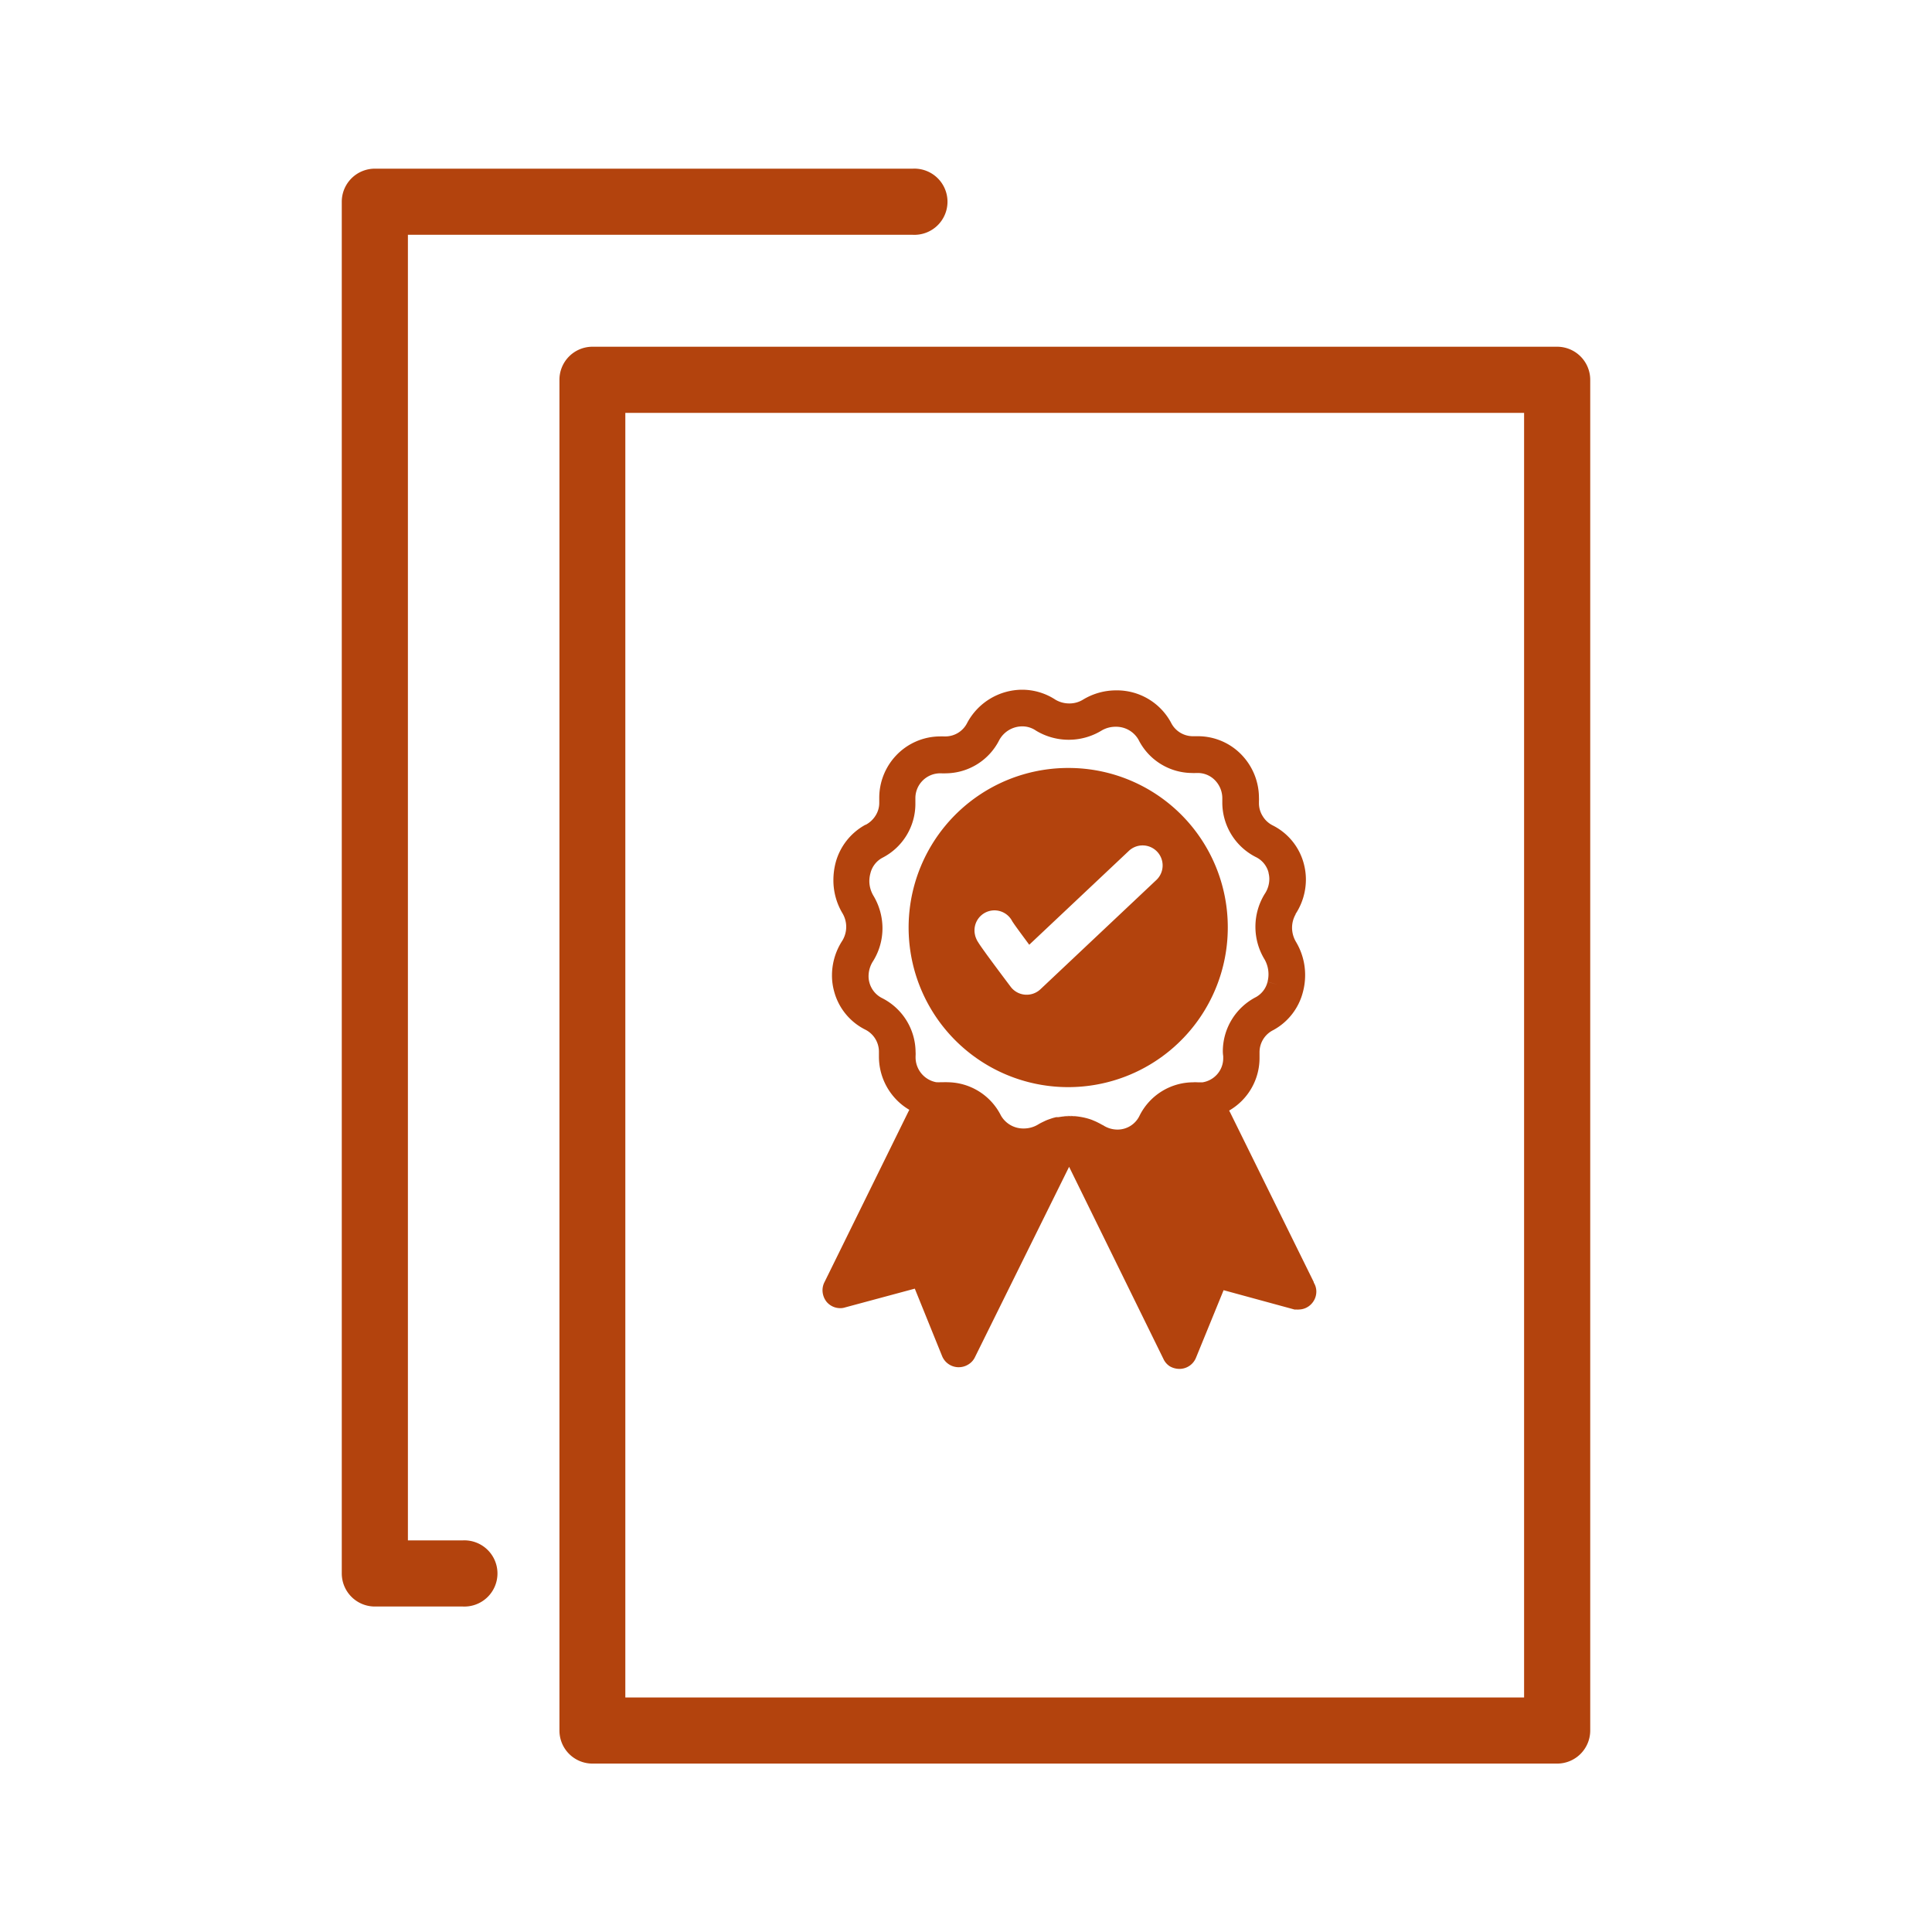
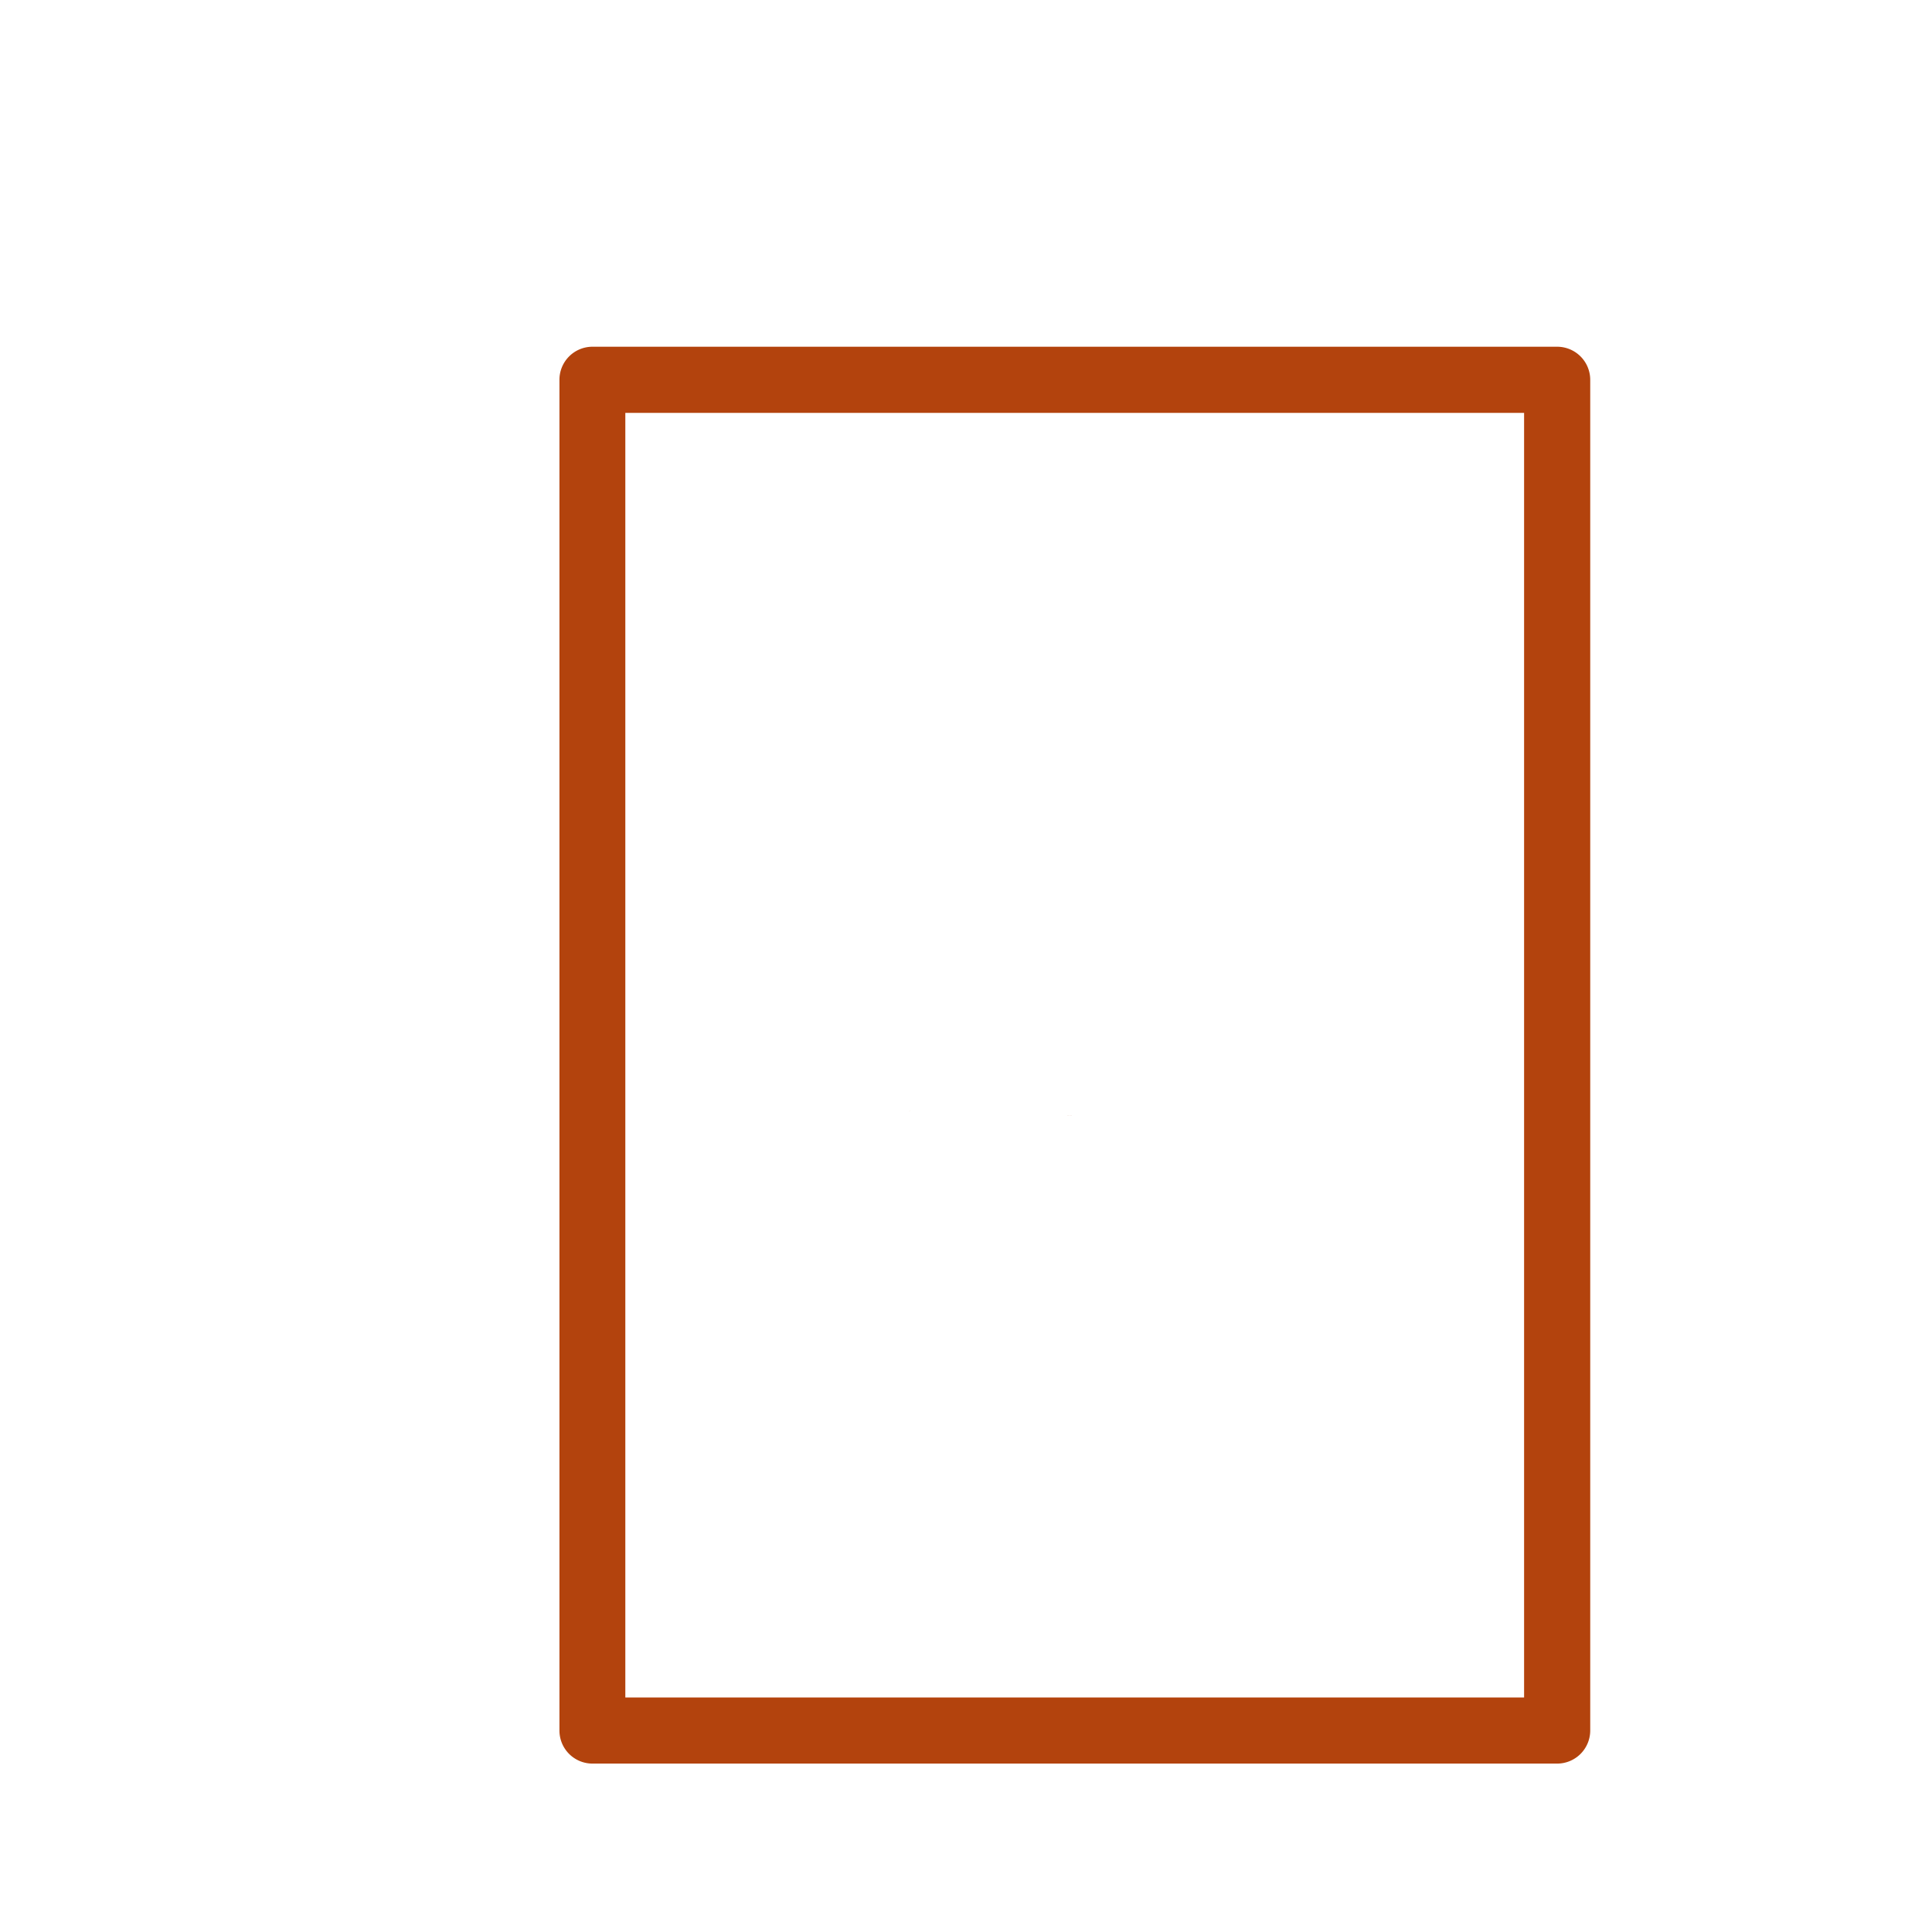
<svg xmlns="http://www.w3.org/2000/svg" id="Layer_1" data-name="Layer 1" viewBox="0 0 300 300">
  <defs>
    <style>.cls-1{fill:#b3430d;}.cls-2{fill:#b3430d;}</style>
  </defs>
  <path class="cls-1" d="M241.79,273.85H92a5.13,5.13,0,0,1-5.13-5.13V59A5.13,5.13,0,0,1,92,53.84H241.79A5.14,5.14,0,0,1,246.93,59V268.72A5.14,5.14,0,0,1,241.79,273.85ZM97.1,263.58H236.66V64.11H97.1Z" />
-   <path class="cls-1" d="M71.88,249.46H58.21a5.14,5.14,0,0,1-5.14-5.14v-213a5.14,5.14,0,0,1,5.14-5.13h83.55a5.14,5.14,0,1,1,0,10.27H63.34V239.19h8.54a5.14,5.14,0,1,1,0,10.27Z" />
  <path class="cls-2" d="M166.07,173.22a3.56,3.56,0,0,0-.43,0,1.65,1.65,0,0,1,.44,0,1.47,1.47,0,0,1,.42,0A3.56,3.56,0,0,0,166.07,173.22Zm0,0a3.56,3.56,0,0,0-.43,0,1.65,1.65,0,0,1,.44,0,1.47,1.47,0,0,1,.42,0A3.56,3.56,0,0,0,166.07,173.22Z" />
  <path class="cls-2" d="M165.64,173.24h0Z" />
  <path class="cls-2" d="M166.55,173.24h0Z" />
  <polygon class="cls-2" points="141.29 172.45 141.17 172.68 141.28 172.45 141.29 172.45" />
-   <path class="cls-1" d="M204,199.16l0-.08-13-26.37-.14-.26a9.43,9.43,0,0,0,4.72-8.22c0-.18,0-.37,0-.55v-.33a3.82,3.82,0,0,1,2.12-3.39h0a9.36,9.36,0,0,0,4.6-5.86h0a10.18,10.18,0,0,0,.36-2.68,10,10,0,0,0-1.41-5.15,4.34,4.34,0,0,1-.62-2.22,4.2,4.2,0,0,1,.55-2.07.21.21,0,0,0,0-.06,9.8,9.8,0,0,0,1.6-5.36,9.58,9.58,0,0,0-.32-2.42,9.31,9.31,0,0,0-4.89-6,3.82,3.82,0,0,1-1.5-1.41,3.75,3.75,0,0,1-.58-2v-.33a5,5,0,0,0,0-.54,9.65,9.65,0,0,0-2.59-6.54h0a9.39,9.39,0,0,0-6.86-3c-.14,0-.35,0-.6,0h-.28a3.79,3.79,0,0,1-3.33-2.12v0h0a9.53,9.53,0,0,0-8.51-5,9.89,9.89,0,0,0-5.15,1.44,4,4,0,0,1-2.14.59,4.21,4.21,0,0,1-2.14-.58,9.44,9.44,0,0,0-5.17-1.55,9.72,9.72,0,0,0-8.53,5.14h0v0a3.79,3.79,0,0,1-3.3,2.11h-.35a5.24,5.24,0,0,0-.56,0,9.44,9.44,0,0,0-6.87,3,9.57,9.57,0,0,0-2.58,6.57c0,.17,0,.34,0,.51v0l0,0v.27a3.67,3.67,0,0,1-.57,1.94,4,4,0,0,1-1.53,1.43h-.05a9.48,9.48,0,0,0-4.62,5.87,10.81,10.81,0,0,0-.35,2.7,10,10,0,0,0,1.39,5.14l0,0a4.12,4.12,0,0,1,0,4.28,9.88,9.88,0,0,0-1.61,5.39,9.19,9.19,0,0,0,.32,2.44,9.31,9.31,0,0,0,4.87,6,3.84,3.84,0,0,1,2.1,3.35v.32h0v0c0,.18,0,.36,0,.54a9.6,9.6,0,0,0,2.6,6.54,9.28,9.28,0,0,0,2.12,1.69h0l-.12.23-13,26.42-.11.22v0l0,0a2.82,2.82,0,0,0-.25,1.16,2.93,2.93,0,0,0,.62,1.77h0l0,0a2.76,2.76,0,0,0,2.13,1,2.33,2.33,0,0,0,.74-.11v0l10.84-2.92,4.23,10.45,0,0a2.78,2.78,0,0,0,2.49,1.75h.1a2.79,2.79,0,0,0,1.48-.42,2.67,2.67,0,0,0,1.07-1.2h0l14.59-29.5L180.65,211h0a2.7,2.7,0,0,0,1,1.16,3,3,0,0,0,1.47.4h.11a2.77,2.77,0,0,0,2.49-1.75s0,0,0,0L190,200.34l11,3,.36,0v0a1.24,1.24,0,0,0,.33,0,2.72,2.72,0,0,0,2-.93,2.78,2.78,0,0,0,.71-1.89A2.65,2.65,0,0,0,204,199.16ZM189.94,164h0v.25a3.75,3.75,0,0,1-1,2.63,3.83,3.83,0,0,1-2.19,1.18h-.08l-.25,0h-.46a6,6,0,0,0-.73,0,9.35,9.35,0,0,0-8.3,5.22,3.78,3.78,0,0,1-3.42,2.12,4.07,4.07,0,0,1-2.28-.71l-.05,0,0,0c-.16-.1-.34-.2-.58-.32s-.33-.17-.54-.26l0,0h0l-.47-.2-.13-.05a9.45,9.45,0,0,0-1.31-.36,10.72,10.72,0,0,0-1.25-.18h-.24a1.47,1.47,0,0,0-.42,0,1.65,1.65,0,0,0-.44,0h-.23a4.41,4.41,0,0,0-.54.06.11.11,0,0,0-.08,0l-.6.09-.16,0H164l-.47.12h0l-.34.11h0l-.54.19-.33.14,0,0,0,0-.54.26c-.24.12-.42.22-.58.32h0a4.29,4.29,0,0,1-2.23.62,4,4,0,0,1-3.54-2s0,0,0,0a9.36,9.36,0,0,0-8.3-5.18,6.21,6.21,0,0,0-.69,0H146a3.71,3.71,0,0,1-.47,0h-.13a3.93,3.93,0,0,1-3.23-3.86l0-.19h0a5.58,5.58,0,0,0,0-.7A9.46,9.46,0,0,0,137,155h0a3.8,3.8,0,0,1-2-2.44,3.64,3.64,0,0,1-.13-1,4.34,4.34,0,0,1,.71-2.33l0,0v0a9.65,9.65,0,0,0,1.45-5.1,9.87,9.87,0,0,0-1.42-5.07,4.49,4.49,0,0,1-.62-2.26,4.76,4.76,0,0,1,.17-1.2h0a3.72,3.72,0,0,1,1.85-2.4h0a9.41,9.41,0,0,0,5.13-8.3c0-.23,0-.47,0-.69h0v-.24a3.86,3.86,0,0,1,3.74-3.89h.32a4.92,4.92,0,0,0,.67,0,9.38,9.38,0,0,0,8.3-5.17,4.08,4.08,0,0,1,3.55-2.12,3.74,3.74,0,0,1,2.16.67l0,0h0a9.82,9.82,0,0,0,10.14,0,4.24,4.24,0,0,1,2.23-.61,4,4,0,0,1,3.53,2l0,0a9.36,9.36,0,0,0,8.27,5.18,6.6,6.6,0,0,0,.69,0h.22a3.71,3.71,0,0,1,2.77,1.2,4,4,0,0,1,1.07,2.67V124c0,.22,0,.46,0,.68a9.49,9.49,0,0,0,5.18,8.39,3.71,3.71,0,0,1,2,2.42l0,.07a3.65,3.65,0,0,1,.12.93,4.19,4.19,0,0,1-.73,2.34l0,0,0,0a9.74,9.74,0,0,0,0,10.16,4.65,4.65,0,0,1,.6,2.28,4.73,4.73,0,0,1-.15,1.19l1.59.43-1.59-.42a3.7,3.7,0,0,1-1.8,2.36l0,0a9.49,9.49,0,0,0-5.14,8.34A5.38,5.38,0,0,0,189.94,164Z" />
-   <path class="cls-2" d="M166.06,119.25A24.78,24.78,0,1,0,190.65,144,24.72,24.72,0,0,0,166.06,119.25ZM179.5,136.7l-17.94,16.91a3.12,3.12,0,0,1-2.4.84,3.09,3.09,0,0,1-2.22-1.22s-2.21-2.93-3.72-5c-.51-.71-.93-1.29-1.22-1.74l-.25-.4a3.52,3.52,0,0,1-.19-.41,2.55,2.55,0,0,1-.17-.56,2.92,2.92,0,0,1-.07-.64,3.1,3.1,0,0,1,5.87-1.41l.25.37c.26.38.65.91,1.08,1.5l1.3,1.76,15.41-14.52a3.11,3.11,0,1,1,4.27,4.52Z" />
  <path class="cls-1" d="M157.24,143.18h0Z" />
-   <path class="cls-1" d="M157.45,143.79h0Z" />
</svg>